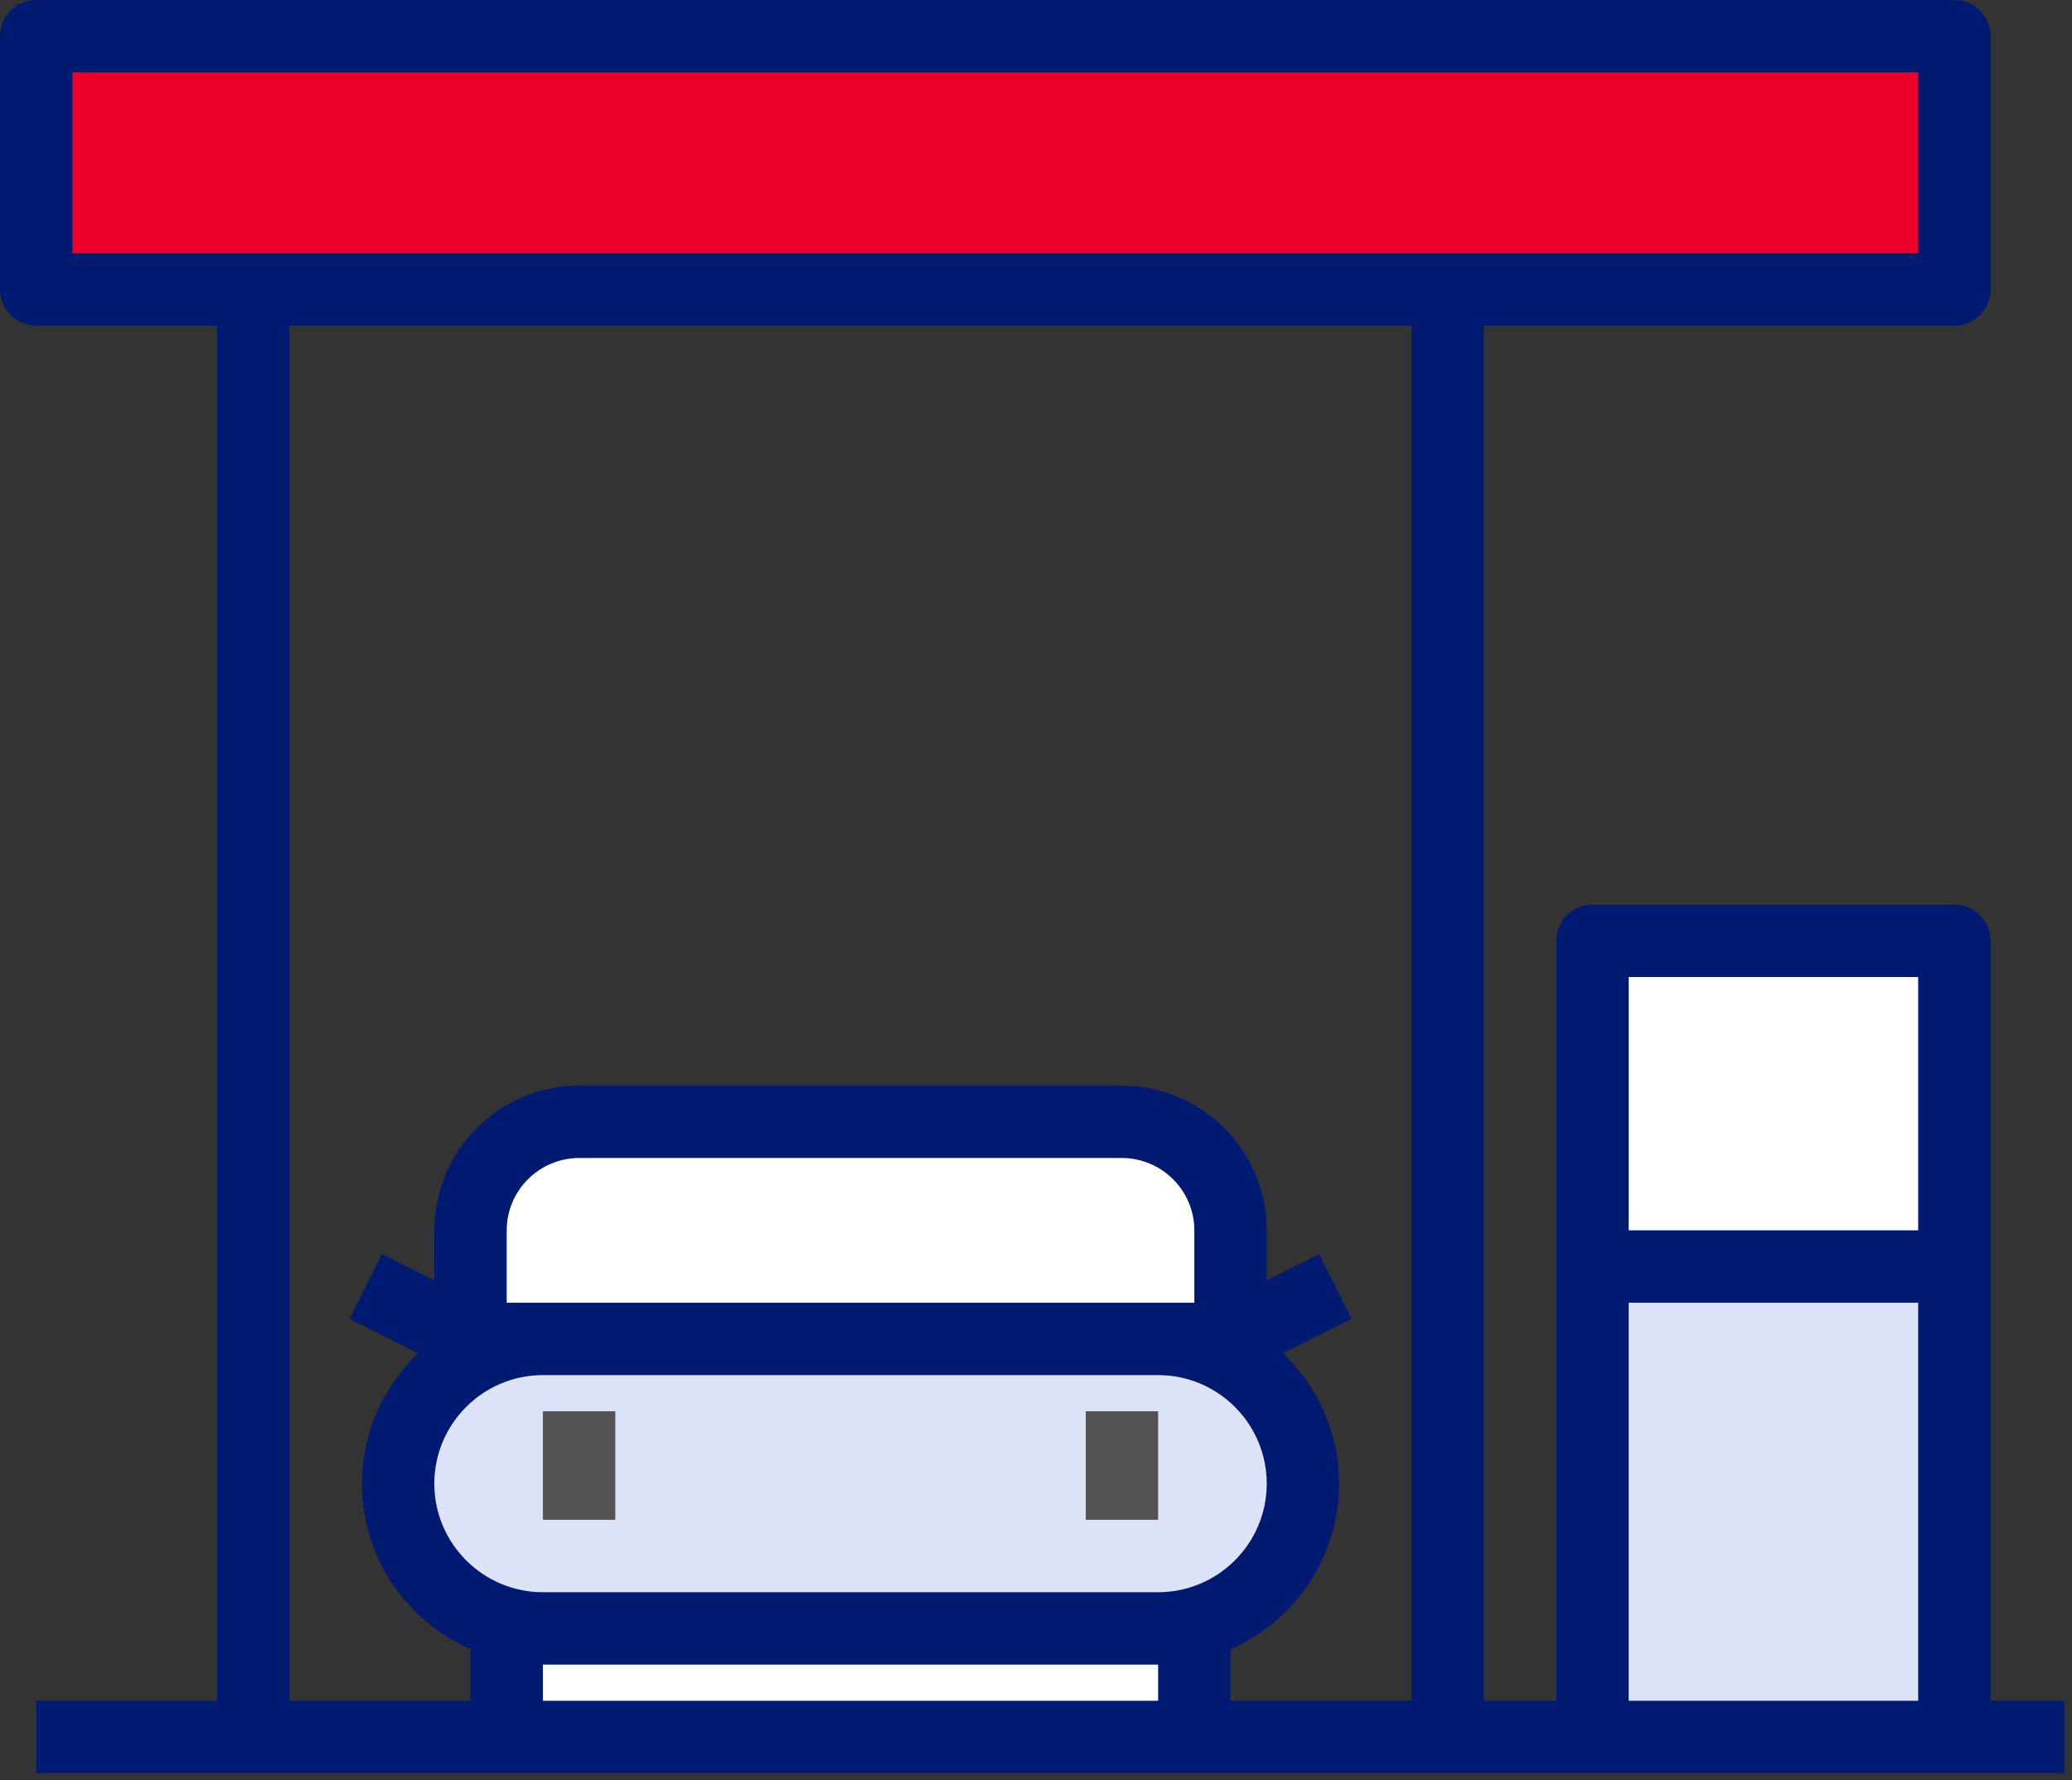
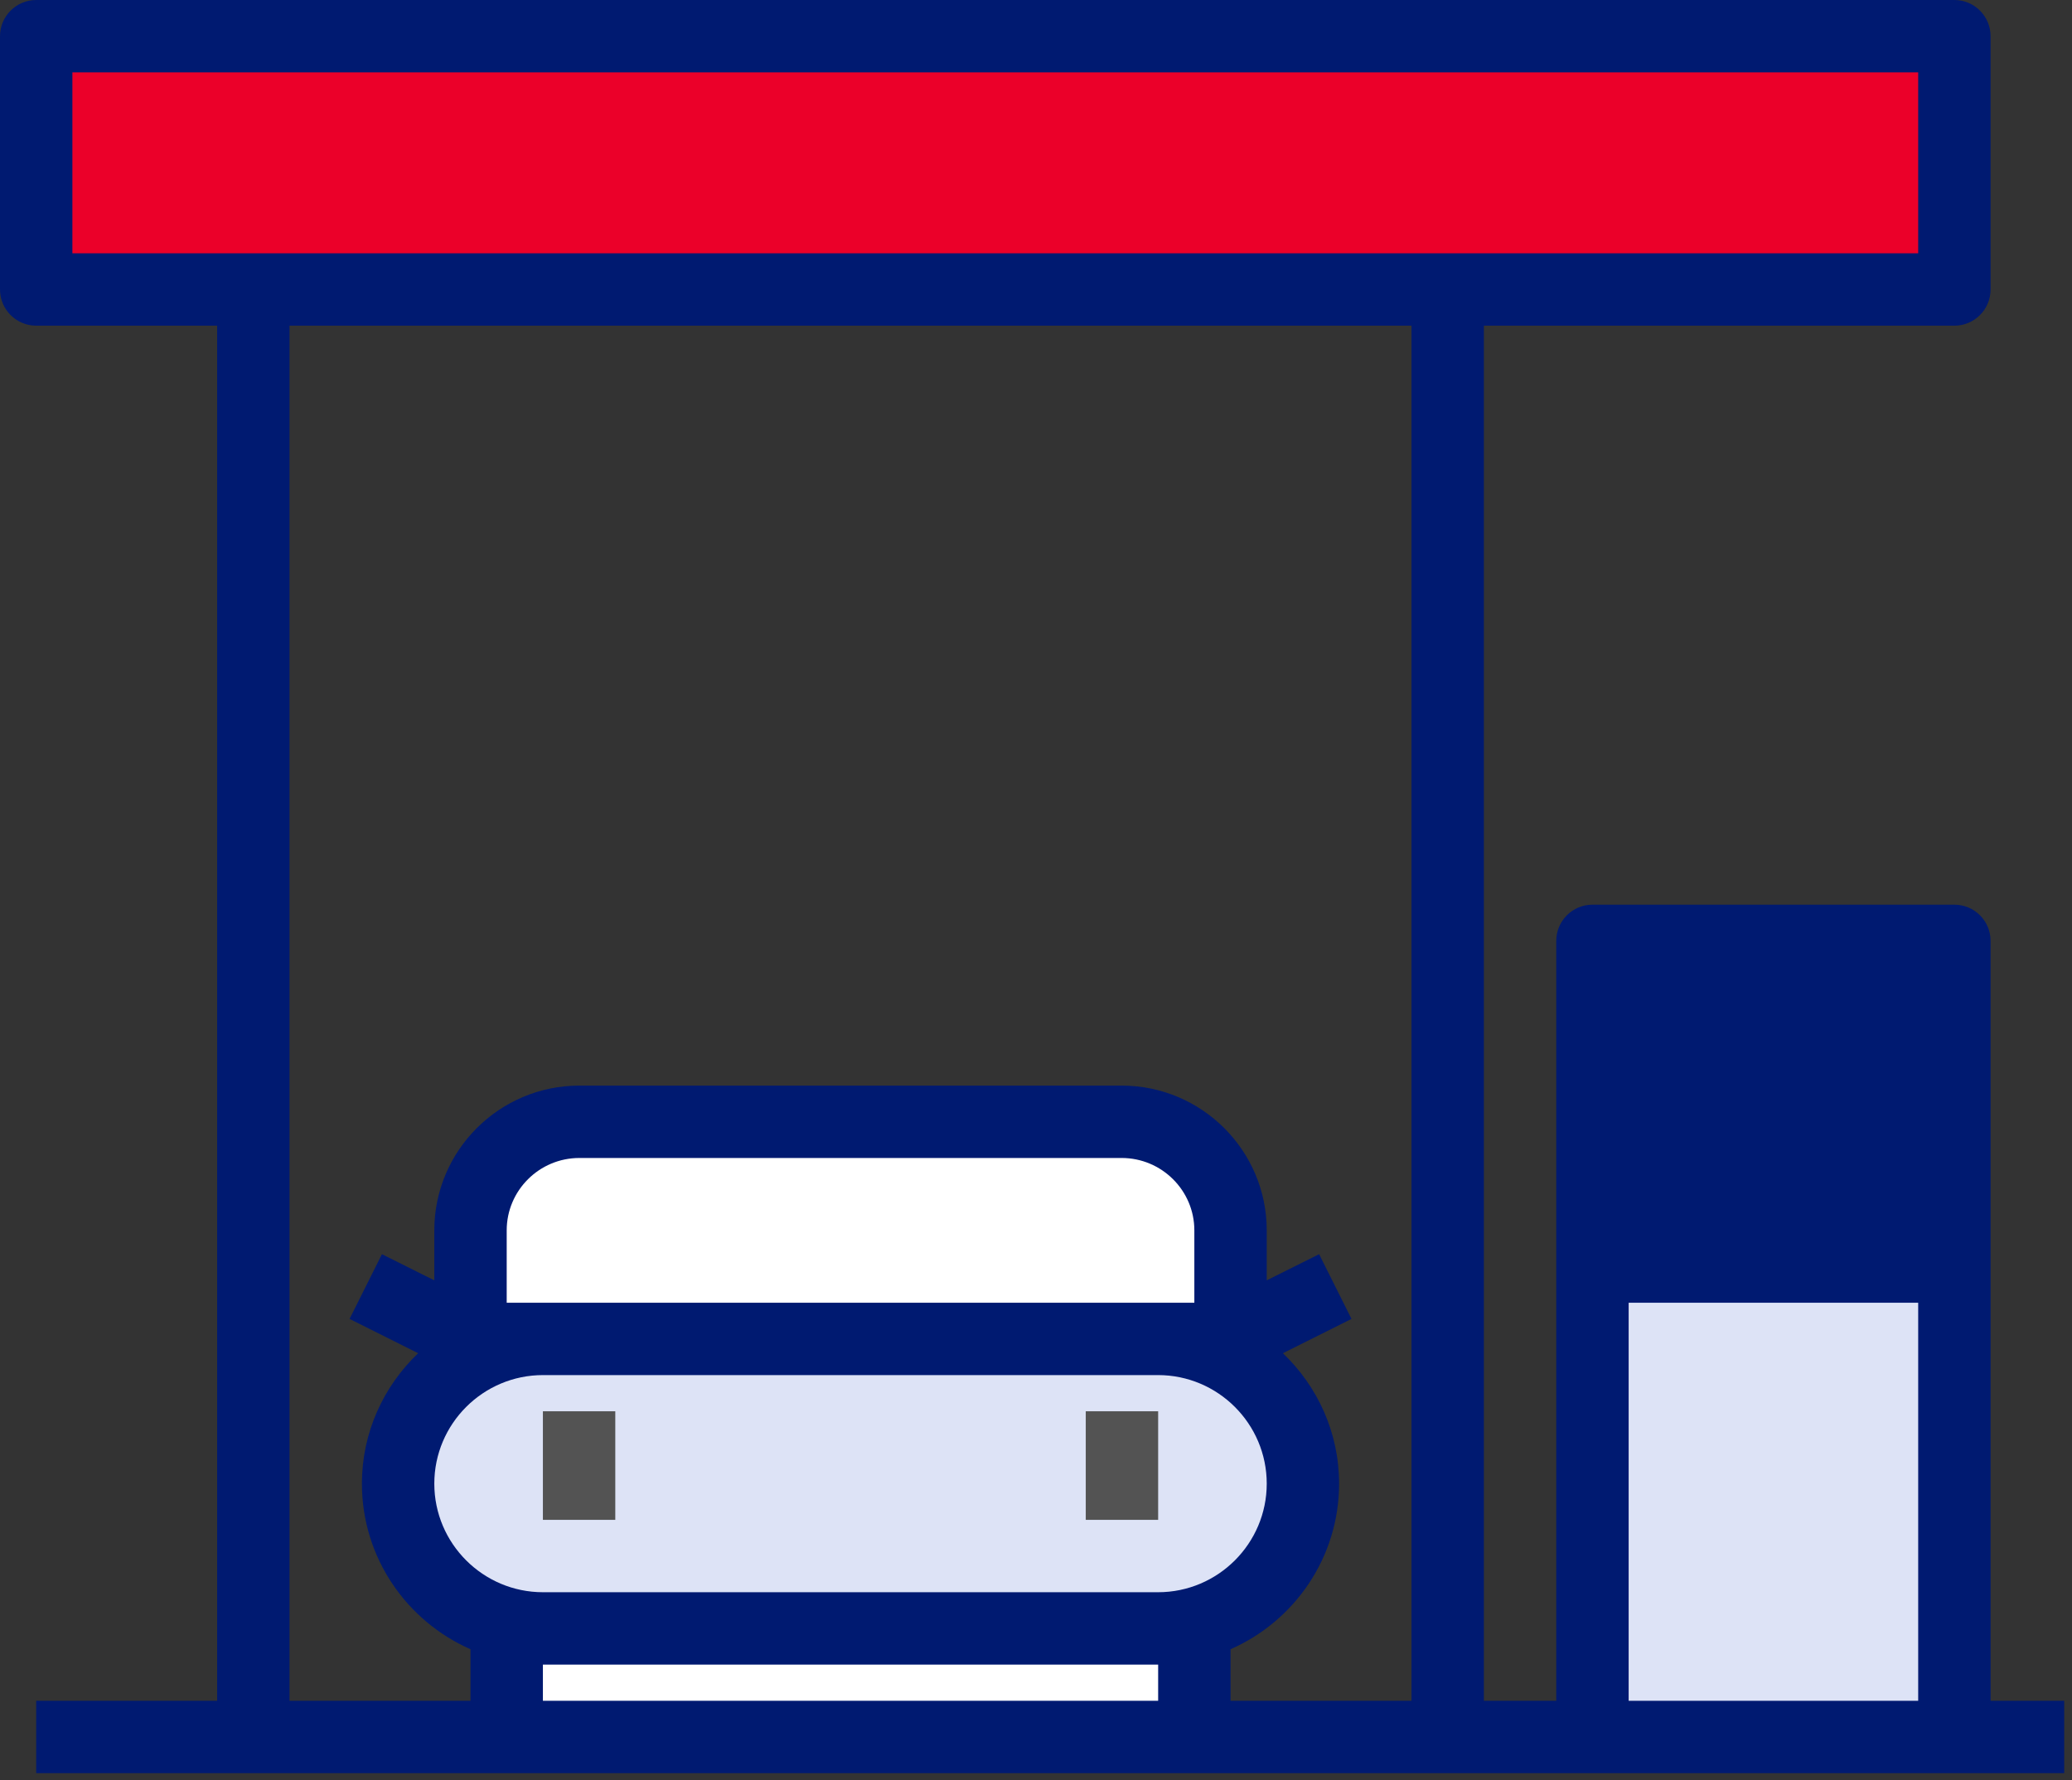
<svg xmlns="http://www.w3.org/2000/svg" width="64px" height="55px" viewBox="0 0 64 55" version="1.1">
  <rect x="0" y="0" width="64" height="55" fill="#333333" stroke="none" />
  <title>Group 5</title>
  <desc>Created with Sketch.</desc>
  <defs />
  <g id="Page-1" stroke="none" stroke-width="1" fill="none" fill-rule="evenodd">
    <g id="Group-5" transform="translate(0, -5)">
      <g id="icon-10-copy-4" />
      <g id="gas-station-car-gasoline-travel" transform="translate(0, 5)" fill-rule="nonzero">
-         <path d="M61.485,52.541 L61.485,39.127 L61.485,29.066 C61.485,28.448 60.984,27.948 60.367,27.948 L49.188,27.948 C48.57,27.948 48.07,28.448 48.07,29.066 L48.07,39.127 L48.07,52.541 L45.834,52.541 L45.834,10.061 L60.367,10.061 C60.984,10.061 61.485,9.561 61.485,8.943 L61.485,1.118 C61.485,0.501 60.984,0 60.367,0 L1.118,0 C0.501,0 0,0.501 0,1.118 L0,8.943 C0,9.561 0.501,10.061 1.118,10.061 L6.707,10.061 L6.707,52.541 L1.118,52.541 L1.118,54.777 L49.188,54.777 L60.367,54.777 L63.759,54.777 L63.759,52.541 L61.485,52.541 Z M8.943,10.061 L43.598,10.061 L43.598,52.541 L38.009,52.541 L38.009,50.949 C39.98,50.083 41.362,48.119 41.362,45.834 C41.362,44.248 40.691,42.822 39.626,41.804 L41.745,40.745 L40.745,38.745 L39.127,39.553 L39.127,38.009 C39.127,35.543 37.116,33.537 34.645,33.537 L17.896,33.537 C15.425,33.537 13.415,35.543 13.415,38.009 L13.415,39.553 L11.797,38.745 L10.797,40.745 L12.916,41.804 C11.85,42.822 11.179,44.248 11.179,45.834 C11.179,48.119 12.562,50.083 14.533,50.949 L14.533,52.541 L8.943,52.541 L8.943,10.061 Z" id="Shape" fill="#001A71" />
-         <rect id="Rectangle-path" fill="#FFFFFF" x="50.306" y="30.183" width="8.943" height="7.825" />
+         <path d="M61.485,52.541 L61.485,39.127 L61.485,29.066 C61.485,28.448 60.984,27.948 60.367,27.948 L49.188,27.948 C48.57,27.948 48.07,28.448 48.07,29.066 L48.07,39.127 L48.07,52.541 L45.834,52.541 L45.834,10.061 L60.367,10.061 C60.984,10.061 61.485,9.561 61.485,8.943 L61.485,1.118 C61.485,0.501 60.984,0 60.367,0 L1.118,0 C0.501,0 0,0.501 0,1.118 L0,8.943 C0,9.561 0.501,10.061 1.118,10.061 L6.707,10.061 L6.707,52.541 L1.118,52.541 L1.118,54.777 L49.188,54.777 L60.367,54.777 L63.759,54.777 L63.759,52.541 Z M8.943,10.061 L43.598,10.061 L43.598,52.541 L38.009,52.541 L38.009,50.949 C39.98,50.083 41.362,48.119 41.362,45.834 C41.362,44.248 40.691,42.822 39.626,41.804 L41.745,40.745 L40.745,38.745 L39.127,39.553 L39.127,38.009 C39.127,35.543 37.116,33.537 34.645,33.537 L17.896,33.537 C15.425,33.537 13.415,35.543 13.415,38.009 L13.415,39.553 L11.797,38.745 L10.797,40.745 L12.916,41.804 C11.85,42.822 11.179,44.248 11.179,45.834 C11.179,48.119 12.562,50.083 14.533,50.949 L14.533,52.541 L8.943,52.541 L8.943,10.061 Z" id="Shape" fill="#001A71" />
        <polygon id="Shape" fill="#EB0029" points="2.236 7.825 2.236 2.236 59.249 2.236 59.249 7.825 45.834 7.825 43.598 7.825 8.943 7.825 6.707 7.825" />
        <path d="M15.651,40.245 L15.651,38.009 C15.651,36.776 16.658,35.773 17.896,35.773 L34.645,35.773 C35.883,35.773 36.891,36.776 36.891,38.009 L36.891,40.245 L35.77,40.245 L16.772,40.245 L15.651,40.245 Z" id="Shape" fill="#FFFFFF" />
        <path d="M16.772,42.48 L35.77,42.48 C37.621,42.48 39.127,43.985 39.127,45.834 C39.127,47.683 37.621,49.188 35.77,49.188 L16.772,49.188 C14.921,49.188 13.415,47.683 13.415,45.834 C13.415,43.985 14.921,42.48 16.772,42.48 Z" id="Shape" fill="#DDE3F6" />
        <polygon id="Shape" fill="#FFFFFF" points="16.772 51.424 35.77 51.424 35.773 51.423 35.773 52.541 16.769 52.541 16.769 51.423" />
        <rect id="Rectangle-path" fill="#DDE3F6" x="50.306" y="40.245" width="8.943" height="12.297" />
        <rect id="Rectangle-path" fill="#535353" x="16.769" y="43.598" width="2.236" height="3.354" />
        <rect id="Rectangle-path" fill="#535353" x="33.537" y="43.598" width="2.236" height="3.354" />
      </g>
    </g>
  </g>
</svg>